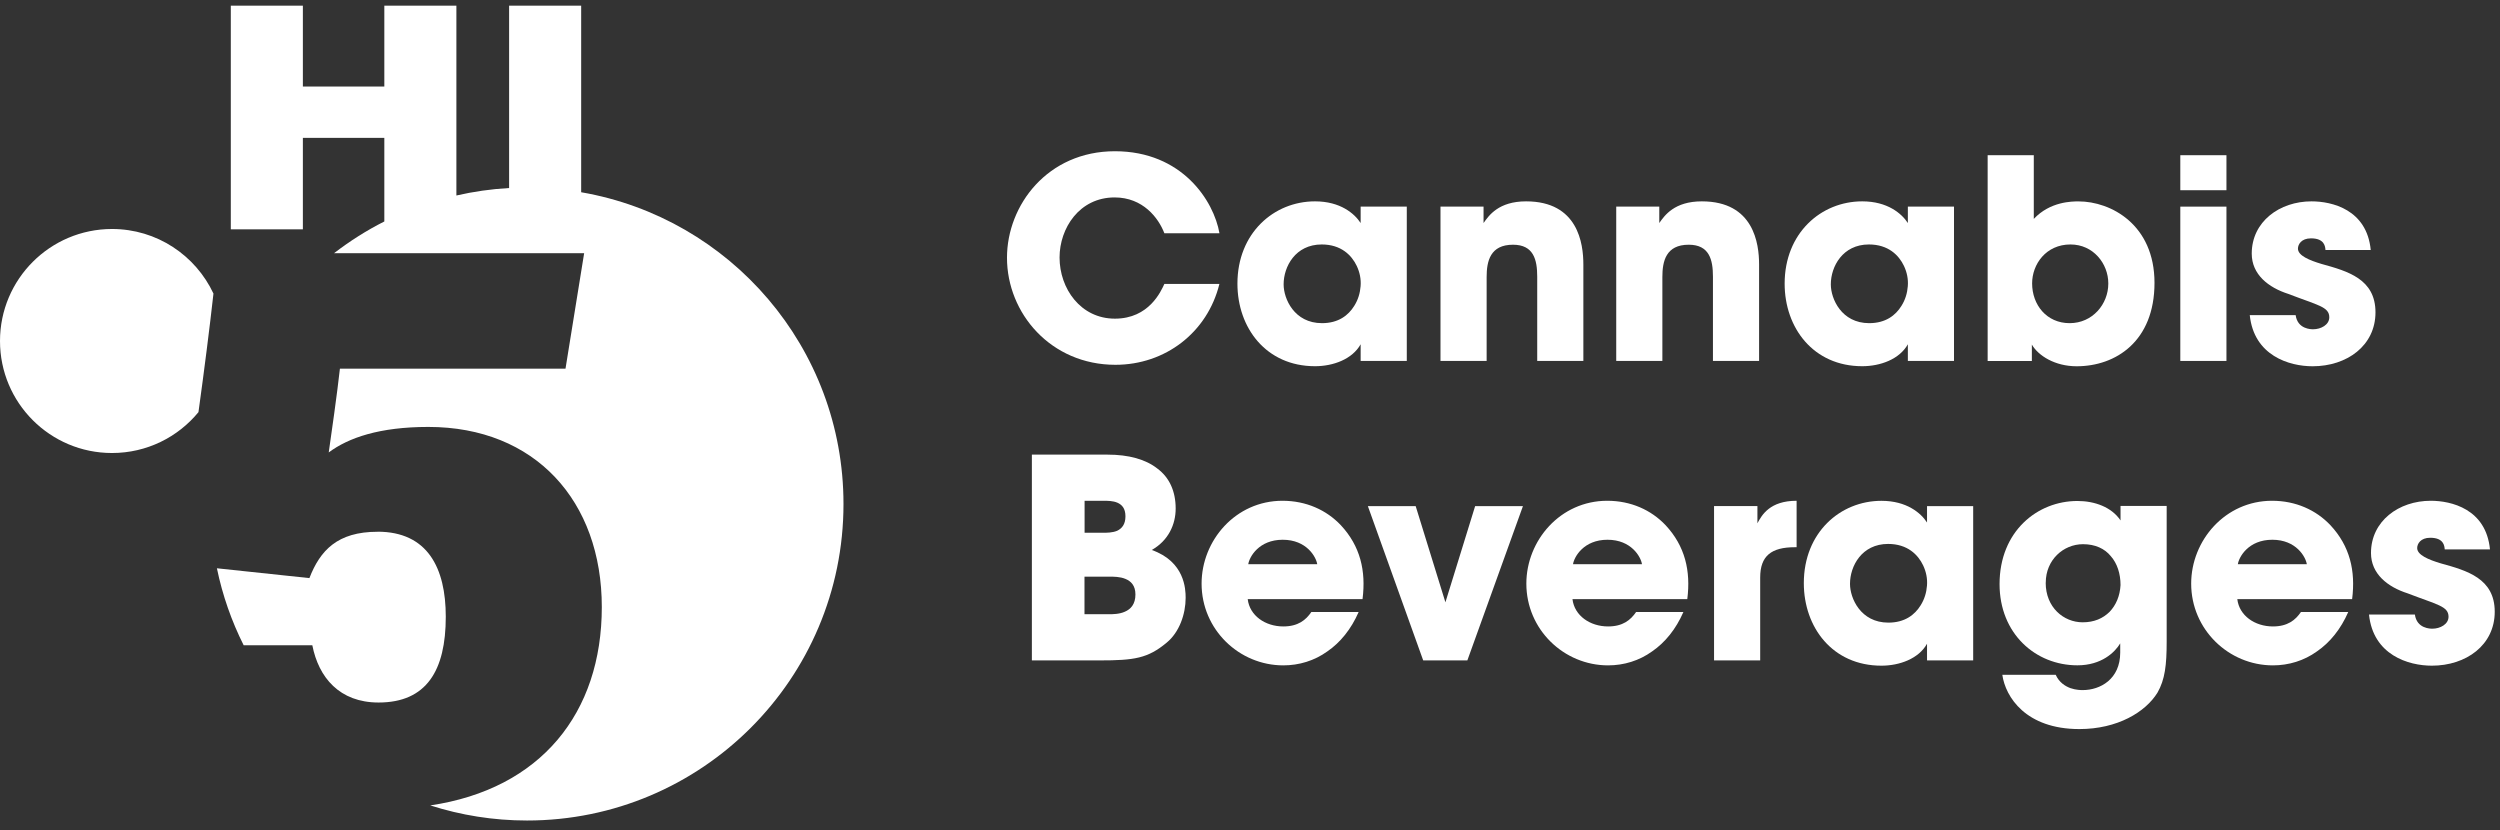
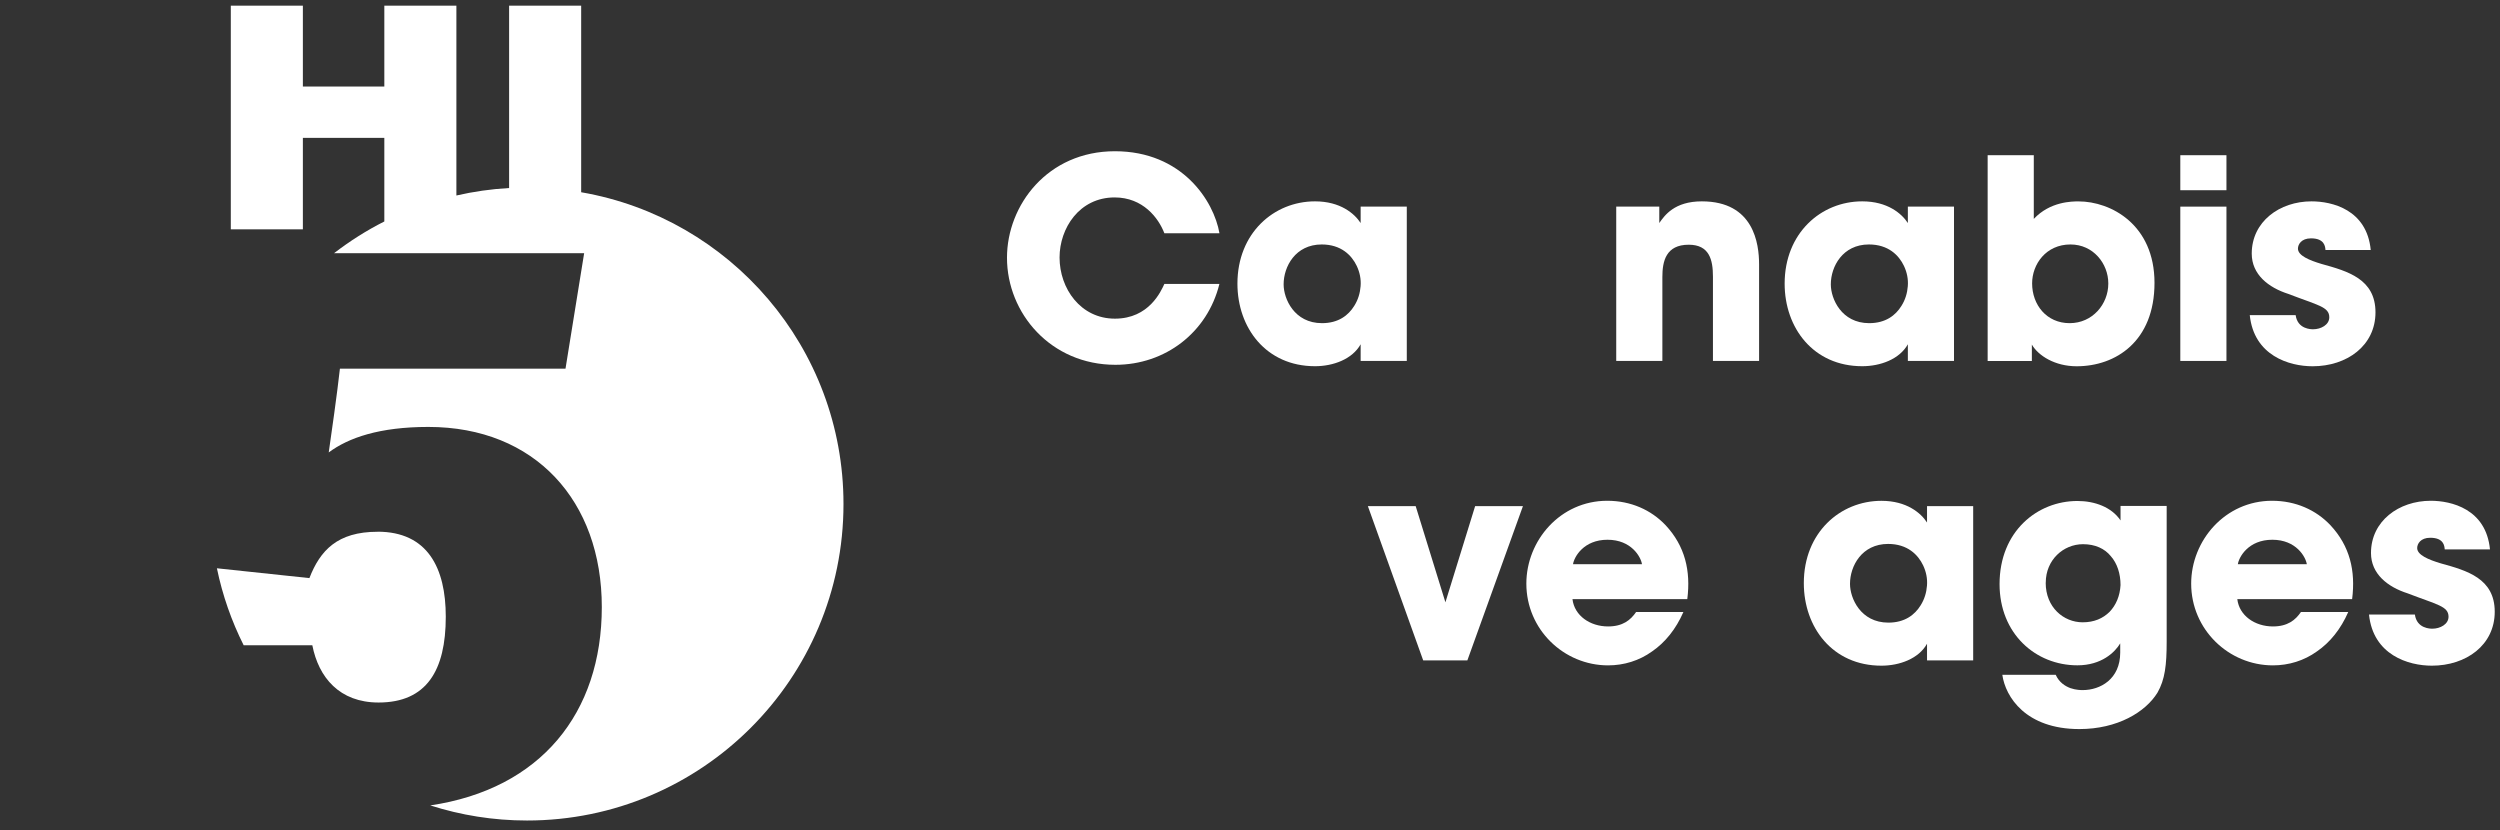
<svg xmlns="http://www.w3.org/2000/svg" width="250" height="83" viewBox="0 0 250 83" fill="none">
  <rect x="0" y="0" width="250" height="83" fill="#333333" stroke="none" />
  <path d="M37.759 53.176C33.741 53.176 32.016 55.041 30.94 57.81L21.691 56.828C22.25 59.54 23.159 62.116 24.366 64.525H31.232C31.86 67.749 33.955 70.252 37.853 70.252C42.65 70.252 44.578 67.059 44.578 61.672C44.578 56.792 42.76 53.17 37.754 53.17L37.759 53.176Z" fill="white" />
  <path d="M58.117 19.226V0.566H50.911V18.803C49.109 18.902 47.348 19.158 45.639 19.55V0.566H38.433V8.655H30.287V0.566H23.081V22.931H30.287V13.786H38.433V22.147C36.651 23.046 34.974 24.112 33.406 25.319H58.415L56.55 36.867H33.991C33.756 39.051 33.066 43.947 32.873 45.243C34.854 43.77 37.958 42.693 42.833 42.693C53.514 42.693 60.181 50.103 60.181 60.705C60.181 71.308 54.073 78.906 43.026 80.541C46.078 81.518 49.323 82.051 52.699 82.051C70.177 82.051 84.349 67.88 84.349 50.401C84.349 34.772 73.02 21.802 58.128 19.226H58.117Z" fill="white" />
-   <path d="M19.846 41.215C20.426 37.019 20.964 32.786 21.346 29.358C19.559 25.544 15.692 22.899 11.198 22.899C5.016 22.905 0 27.916 0 34.103C0 40.29 5.016 45.301 11.198 45.301C14.684 45.301 17.793 43.712 19.846 41.215Z" fill="white" />
  <path d="M121.941 28.391C120.744 33.256 116.517 36.48 111.542 36.48C105.094 36.48 100.699 31.338 100.699 25.773C100.699 20.517 104.759 15.124 111.49 15.124C118.22 15.124 121.387 20.099 121.946 23.328H116.438C115.853 21.797 114.296 19.743 111.464 19.743C107.931 19.743 105.956 22.831 105.956 25.747C105.956 28.862 108.067 31.866 111.49 31.866C114.912 31.866 116.104 29.112 116.438 28.391H121.946H121.941Z" fill="white" />
  <path d="M140.679 36.094H136.065V34.427C135.229 35.926 133.311 36.621 131.503 36.621C126.607 36.621 123.743 32.786 123.743 28.365C123.743 23.307 127.386 20.135 131.503 20.135C134.032 20.135 135.454 21.358 136.065 22.304V20.663H140.679V36.094ZM128.363 28.449C128.363 29.865 129.418 32.316 132.198 32.316C133.839 32.316 134.837 31.537 135.422 30.591C135.809 29.98 136.008 29.311 136.06 28.616C136.117 27.921 135.976 27.226 135.673 26.589C135.171 25.533 134.116 24.446 132.172 24.446C129.533 24.446 128.363 26.672 128.363 28.423V28.449Z" fill="white" />
-   <path d="M144.044 20.663H148.355V22.304C148.883 21.551 149.855 20.135 152.609 20.135C157.808 20.135 158.336 24.363 158.336 26.448V36.094H153.722V27.67C153.722 25.972 153.361 24.472 151.302 24.472C149.024 24.472 148.664 26.113 148.664 27.696V36.094H144.049V20.663H144.044Z" fill="white" />
  <path d="M161.617 20.663H165.928V22.304C166.456 21.551 167.428 20.135 170.182 20.135C175.381 20.135 175.909 24.363 175.909 26.448V36.094H171.295V27.67C171.295 25.972 170.934 24.472 168.875 24.472C166.597 24.472 166.237 26.113 166.237 27.696V36.094H161.623V20.663H161.617Z" fill="white" />
  <path d="M195.4 36.094H190.786V34.427C189.95 35.926 188.032 36.621 186.224 36.621C181.333 36.621 178.464 32.786 178.464 28.365C178.464 23.307 182.106 20.135 186.224 20.135C188.753 20.135 190.174 21.358 190.786 22.304V20.663H195.4V36.094ZM183.083 28.449C183.083 29.865 184.139 32.316 186.919 32.316C188.56 32.316 189.558 31.537 190.143 30.591C190.53 29.98 190.728 29.311 190.781 28.616C190.838 27.921 190.697 27.226 190.394 26.589C189.892 25.533 188.837 24.446 186.893 24.446C184.254 24.446 183.083 26.672 183.083 28.423V28.449Z" fill="white" />
  <path d="M198.765 15.521H203.379V21.891C205.02 20.14 207.214 20.14 207.857 20.14C211.081 20.14 215.45 22.45 215.45 28.287C215.45 34.124 211.583 36.627 207.664 36.627C205.495 36.627 203.828 35.571 203.186 34.458V36.099H198.765V15.521ZM210.83 28.339C210.83 26.364 209.331 24.446 207.047 24.446C204.602 24.446 203.212 26.421 203.212 28.339C203.212 30.482 204.659 32.316 206.964 32.316C209.268 32.316 210.83 30.398 210.83 28.365V28.339Z" fill="white" />
  <path d="M218.031 15.521H222.645V19.022H218.031V15.521ZM218.031 20.663H222.645V36.094H218.031V20.663Z" fill="white" />
  <path d="M232.547 25C232.521 24.666 232.464 23.835 231.1 23.835C230.128 23.835 229.794 24.446 229.794 24.864C229.794 25.559 230.933 26.029 232.155 26.395C234.768 27.116 237.548 27.895 237.548 31.234C237.548 34.573 234.685 36.627 231.262 36.627C228.926 36.627 225.394 35.571 224.976 31.511H229.564C229.757 32.927 231.121 32.927 231.314 32.927C232.093 32.927 232.929 32.483 232.929 31.73C232.929 30.675 231.79 30.534 228.843 29.395C226.841 28.757 225.174 27.451 225.174 25.361C225.174 22.163 227.954 20.135 231.152 20.135C233.18 20.135 236.686 20.94 237.073 25H232.542H232.547Z" fill="white" />
-   <path d="M110.758 45.463C112.869 45.463 114.568 45.933 115.733 46.853C116.929 47.741 117.567 49.105 117.567 50.855C117.567 52.439 116.846 54.053 115.174 54.999C118.481 56.164 118.565 58.918 118.565 59.781C118.565 61.421 117.928 63.229 116.673 64.259C114.782 65.842 113.418 66.041 109.943 66.041H103.187V45.463H110.758ZM108.454 53.275H110.319C110.68 53.275 111.239 53.275 111.709 53.081C112.18 52.857 112.545 52.444 112.545 51.634C112.545 50.824 112.185 50.469 111.741 50.27C111.296 50.077 110.737 50.077 110.325 50.077H108.459V53.275H108.454ZM108.454 61.421H110.931C111.265 61.421 111.934 61.421 112.488 61.17C113.073 60.92 113.543 60.418 113.543 59.446C113.543 58.558 113.099 58.114 112.54 57.889C112.012 57.664 111.343 57.664 110.925 57.664H108.449V61.416L108.454 61.421Z" fill="white" />
-   <path d="M124.773 59.922C124.966 61.562 126.523 62.644 128.331 62.644C129.805 62.644 130.584 62.007 131.137 61.197H135.866C135.114 62.921 134.032 64.254 132.726 65.147C131.446 66.067 129.92 66.537 128.331 66.537C123.911 66.537 120.159 62.952 120.159 58.364C120.159 54.053 123.55 50.077 128.248 50.077C130.61 50.077 132.642 50.997 134.085 52.522C136.028 54.607 136.614 57.084 136.253 59.916H124.768L124.773 59.922ZM131.723 56.421C131.613 55.699 130.667 53.975 128.274 53.975C125.881 53.975 124.935 55.699 124.825 56.421H131.723Z" fill="white" />
  <path d="M146.741 66.041H142.32L136.786 50.61H141.567L144.541 60.23L147.514 50.61H152.295L146.735 66.041H146.741Z" fill="white" />
  <path d="M157.249 59.922C157.442 61.562 158.999 62.644 160.807 62.644C162.281 62.644 163.06 62.007 163.613 61.197H168.342C167.59 62.921 166.508 64.254 165.202 65.147C163.922 66.067 162.396 66.537 160.807 66.537C156.387 66.537 152.635 62.952 152.635 58.364C152.635 54.053 156.026 50.077 160.724 50.077C163.086 50.077 165.118 50.997 166.561 52.522C168.504 54.607 169.09 57.084 168.729 59.916H157.244L157.249 59.922ZM164.199 56.421C164.089 55.699 163.143 53.975 160.75 53.975C158.357 53.975 157.411 55.699 157.301 56.421H164.199Z" fill="white" />
-   <path d="M171.405 50.605H175.742V52.329C176.186 51.493 176.991 50.077 179.661 50.077V54.722H179.494C177.132 54.722 176.019 55.584 176.019 57.753V66.041H171.405V50.605Z" fill="white" />
  <path d="M197.318 66.041H192.703V64.374C191.867 65.873 189.95 66.568 188.142 66.568C183.251 66.568 180.382 62.733 180.382 58.312C180.382 53.254 184.024 50.082 188.142 50.082C190.671 50.082 192.092 51.305 192.703 52.251V50.61H197.318V66.041ZM185.001 58.396C185.001 59.812 186.057 62.263 188.837 62.263C190.477 62.263 191.475 61.484 192.061 60.538C192.447 59.927 192.646 59.258 192.698 58.563C192.756 57.868 192.615 57.173 192.312 56.535C191.81 55.48 190.754 54.393 188.811 54.393C186.172 54.393 185.001 56.619 185.001 58.37V58.396Z" fill="white" />
  <path d="M216.667 64.175C216.667 66.485 216.5 67.958 215.748 69.265C214.551 71.209 211.745 72.907 207.936 72.907C202.569 72.907 200.542 69.683 200.233 67.483H205.574C205.908 68.235 206.52 68.622 207.047 68.815C207.601 69.009 208.134 69.009 208.27 69.009C210.021 69.009 212.022 67.922 212.022 65.257V64.337C211.494 65.225 210.156 66.532 207.742 66.532C203.546 66.532 199.956 63.36 199.956 58.411C199.956 53.129 203.74 50.098 207.742 50.098C209.467 50.098 211.16 50.709 212.053 52.042V50.594H216.667V64.175ZM204.57 58.281C204.57 60.726 206.352 62.231 208.27 62.231C209.409 62.231 210.297 61.844 210.966 61.176C211.604 60.507 211.996 59.592 212.053 58.505C212.053 57.366 211.719 56.337 211.081 55.616C210.47 54.863 209.524 54.419 208.301 54.419C206.326 54.419 204.576 56.002 204.576 58.255V58.281H204.57Z" fill="white" />
  <path d="M223.732 59.922C223.925 61.562 225.483 62.644 227.291 62.644C228.764 62.644 229.543 62.007 230.097 61.197H234.826C234.073 62.921 232.992 64.254 231.685 65.147C230.405 66.067 228.879 66.537 227.291 66.537C222.87 66.537 219.118 62.952 219.118 58.364C219.118 54.053 222.509 50.077 227.207 50.077C229.569 50.077 231.602 50.997 233.044 52.522C234.988 54.607 235.573 57.084 235.212 59.916H223.727L223.732 59.922ZM230.682 56.421C230.572 55.699 229.626 53.975 227.233 53.975C224.84 53.975 223.894 55.699 223.784 56.421H230.682Z" fill="white" />
  <path d="M244.472 54.942C244.446 54.607 244.388 53.776 243.024 53.776C242.052 53.776 241.718 54.388 241.718 54.806C241.718 55.501 242.857 55.971 244.08 56.337C246.693 57.058 249.473 57.837 249.473 61.176C249.473 64.515 246.609 66.568 243.186 66.568C240.851 66.568 237.318 65.513 236.9 61.453H241.488C241.681 62.869 243.045 62.869 243.239 62.869C244.017 62.869 244.853 62.425 244.853 61.672C244.853 60.617 243.714 60.475 240.767 59.336C238.766 58.699 237.099 57.392 237.099 55.302C237.099 52.104 239.879 50.077 243.077 50.077C245.104 50.077 248.61 50.882 248.997 54.942H244.467H244.472Z" fill="white" />
</svg>